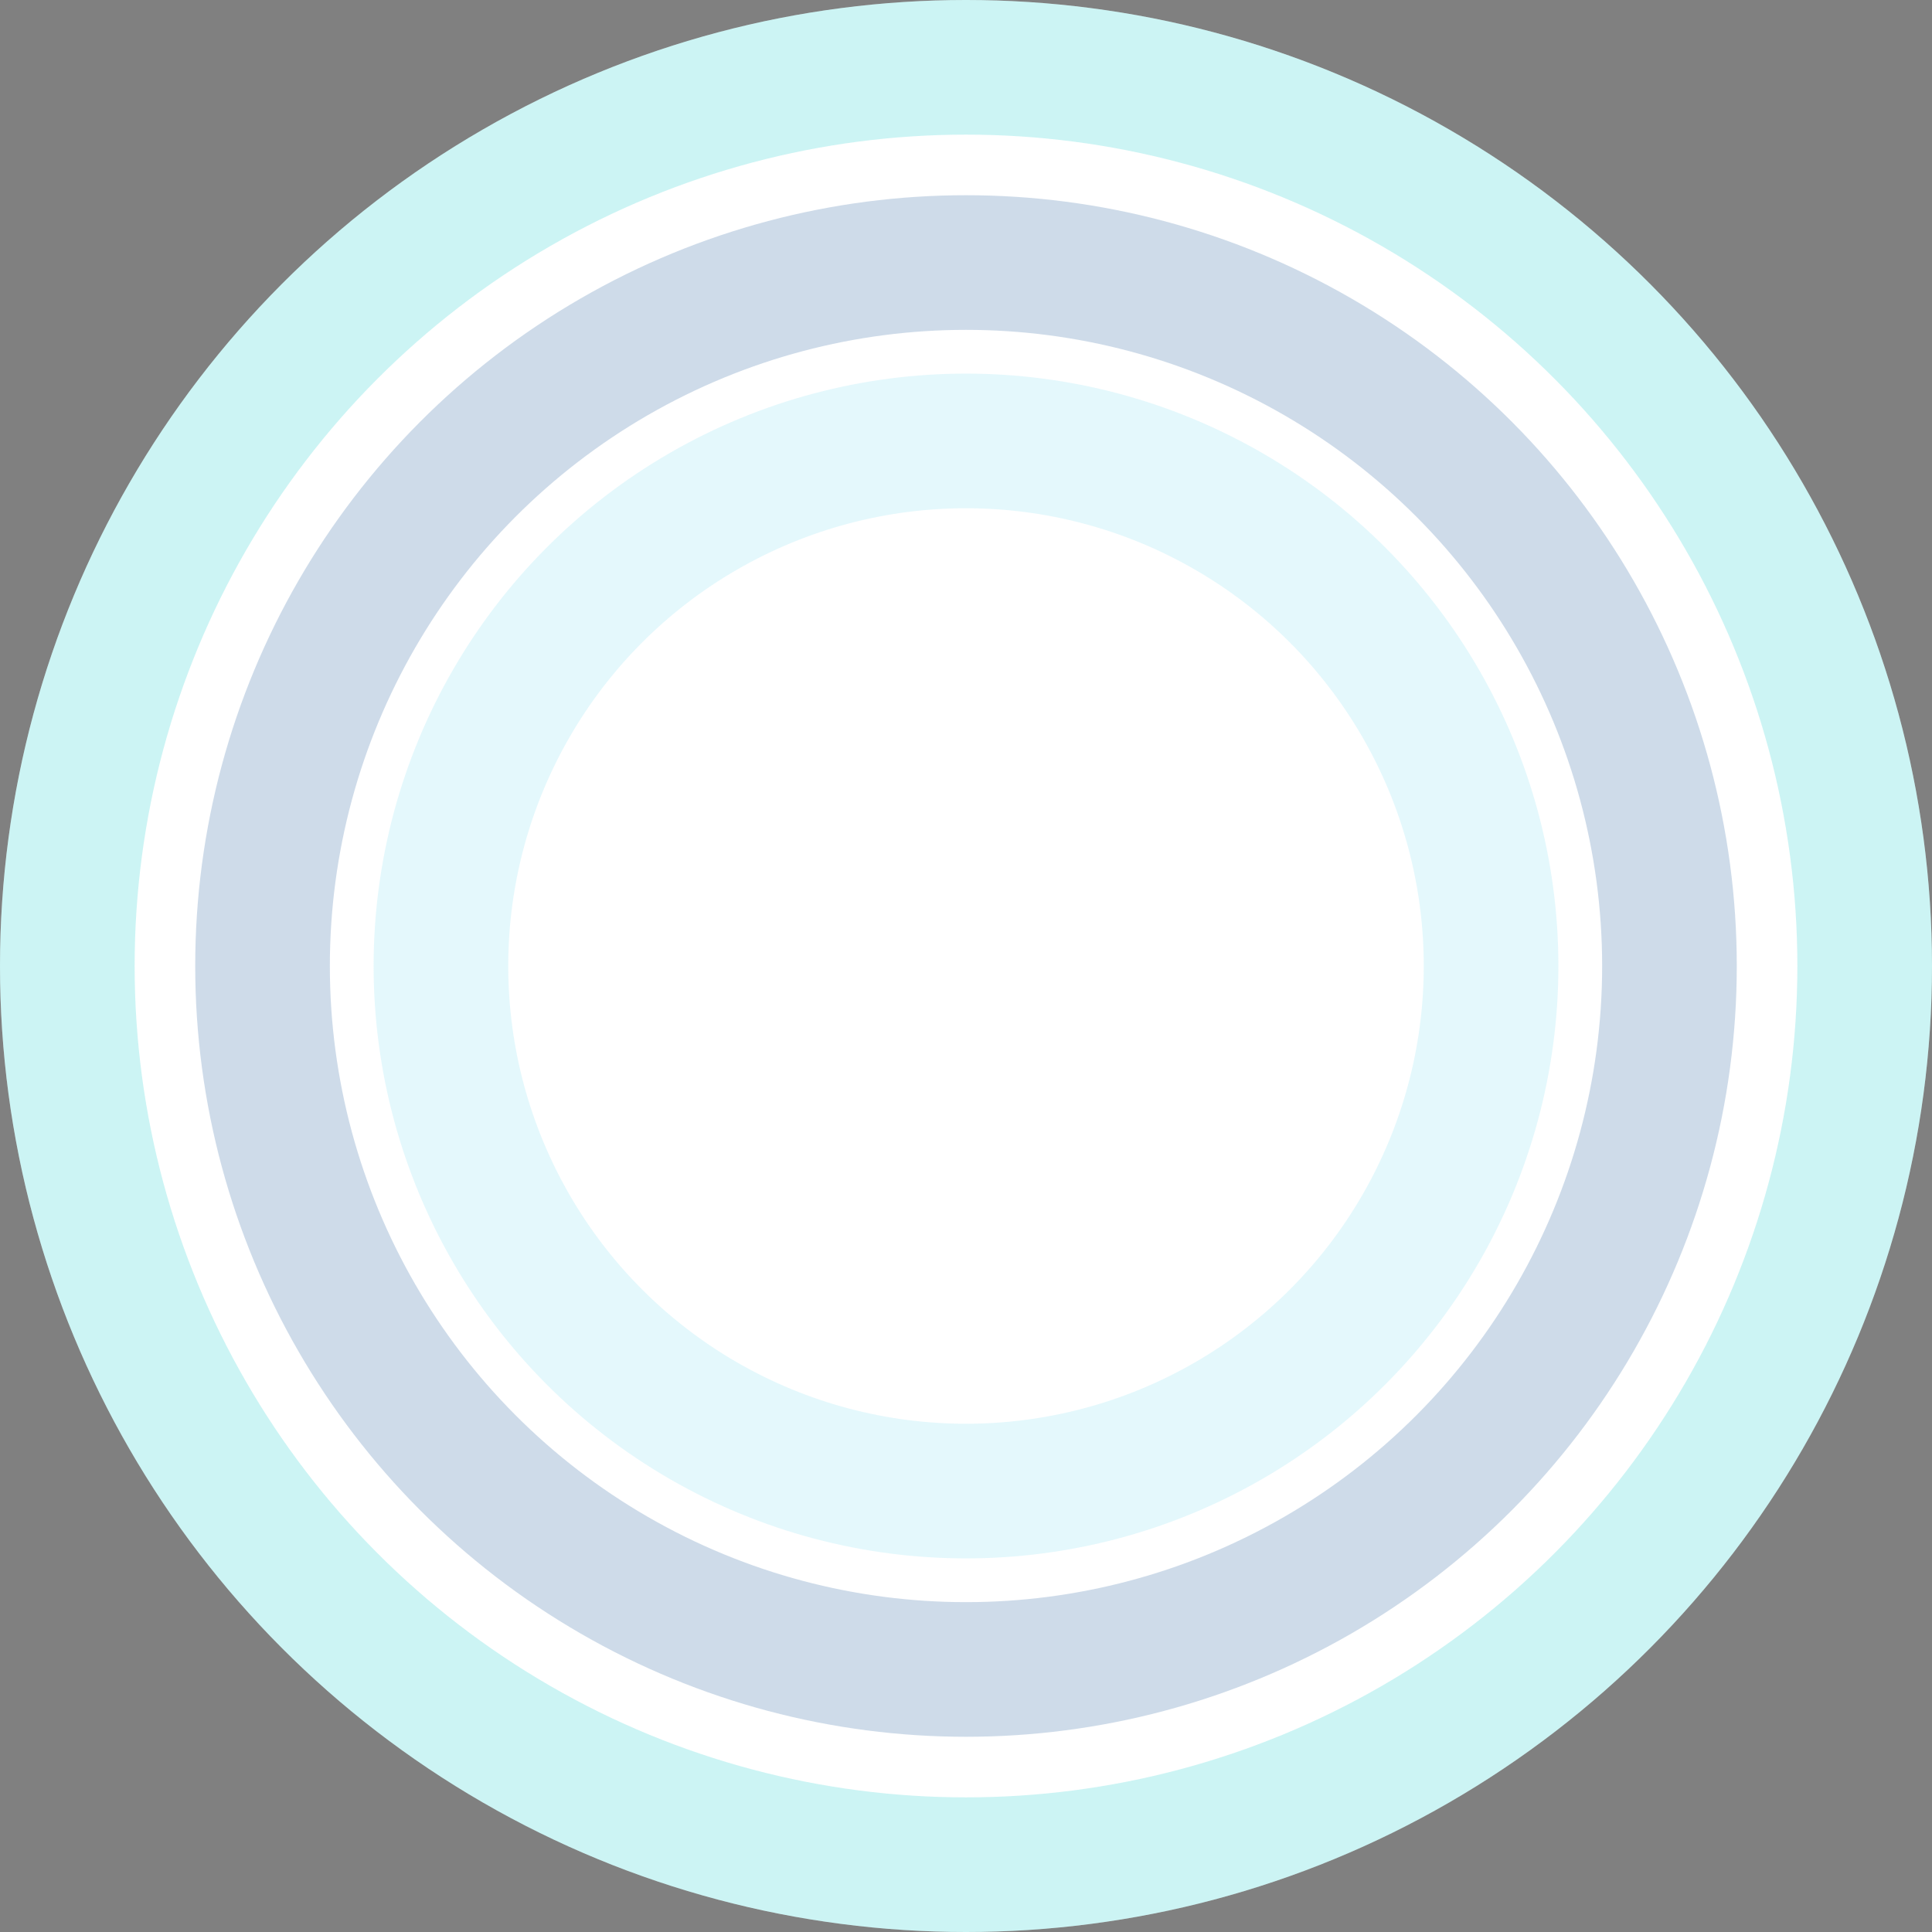
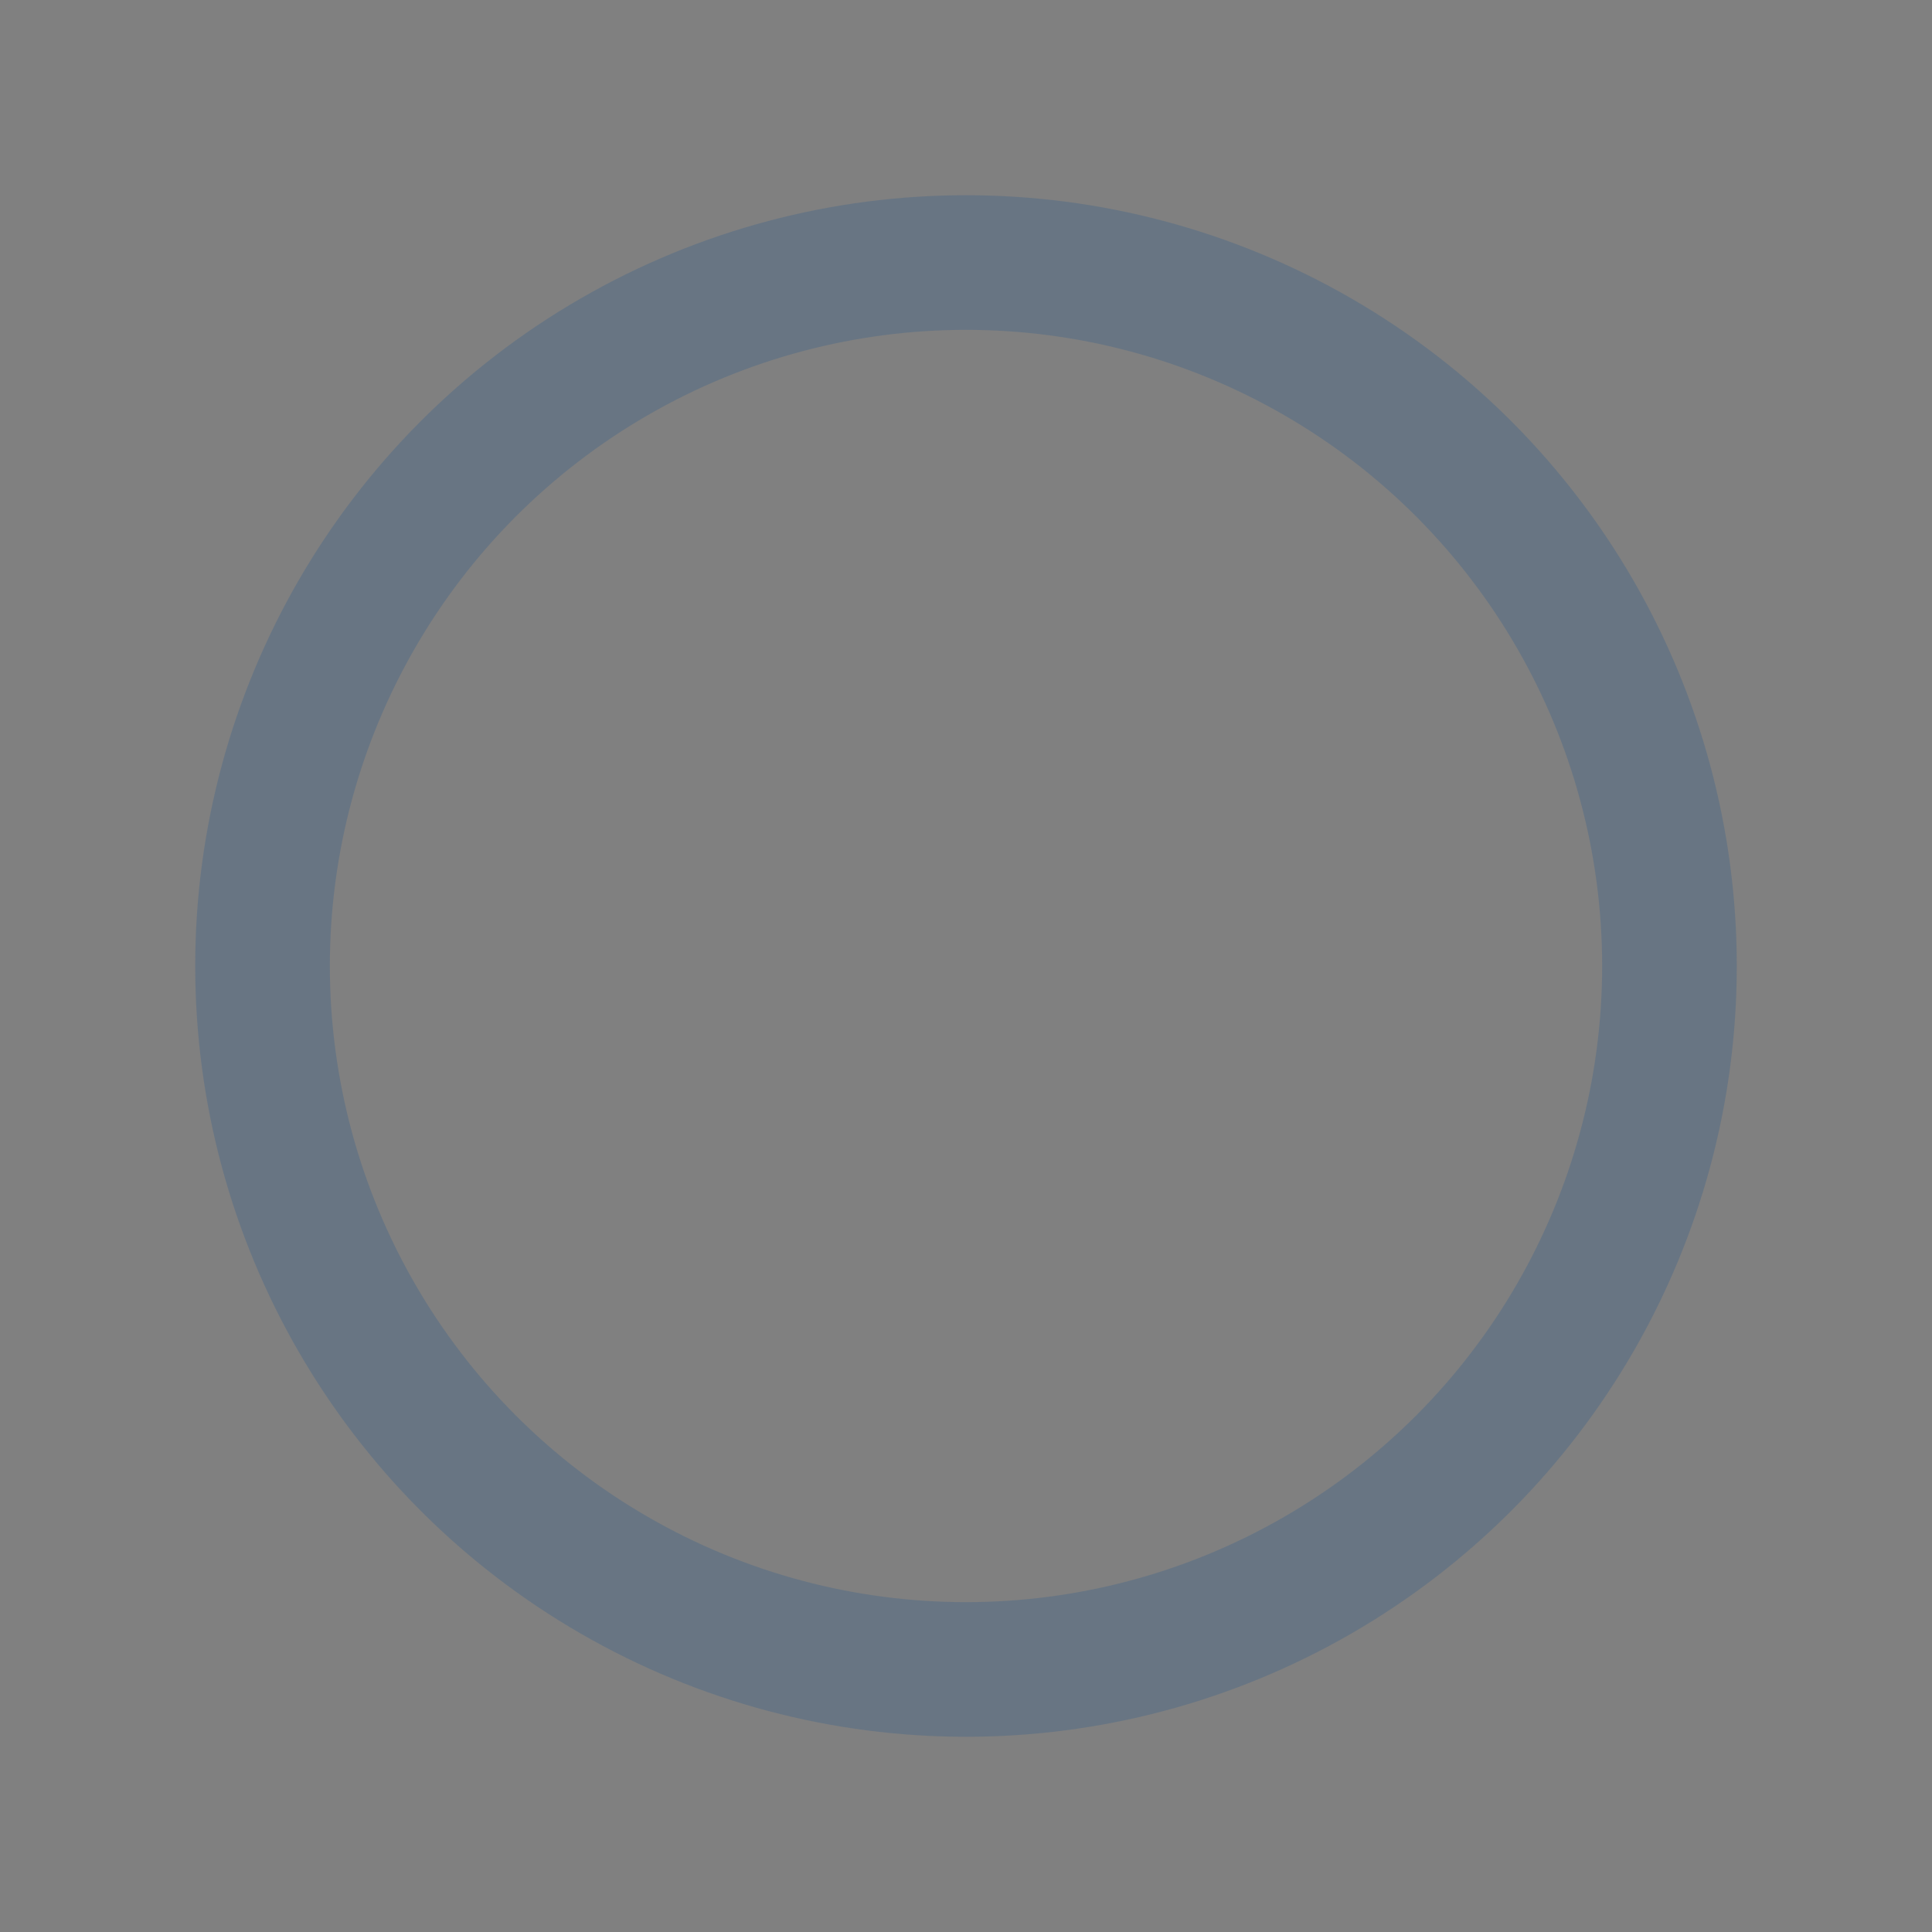
<svg xmlns="http://www.w3.org/2000/svg" width="574" height="574" viewBox="0 0 574 574" fill="none">
  <rect x="0" y="0" width="574" height="574" fill="#808080" stroke="none" />
-   <circle cx="287" cy="287" r="287" fill="white" />
-   <circle cx="287" cy="287" r="267" stroke="#00C9C9" stroke-opacity="0.2" stroke-width="40" />
  <circle cx="287" cy="287" r="209" stroke="#0D4C93" stroke-opacity="0.2" stroke-width="40" />
-   <circle cx="287" cy="287" r="156" stroke="#78DFF2" stroke-opacity="0.2" stroke-width="40" />
</svg>